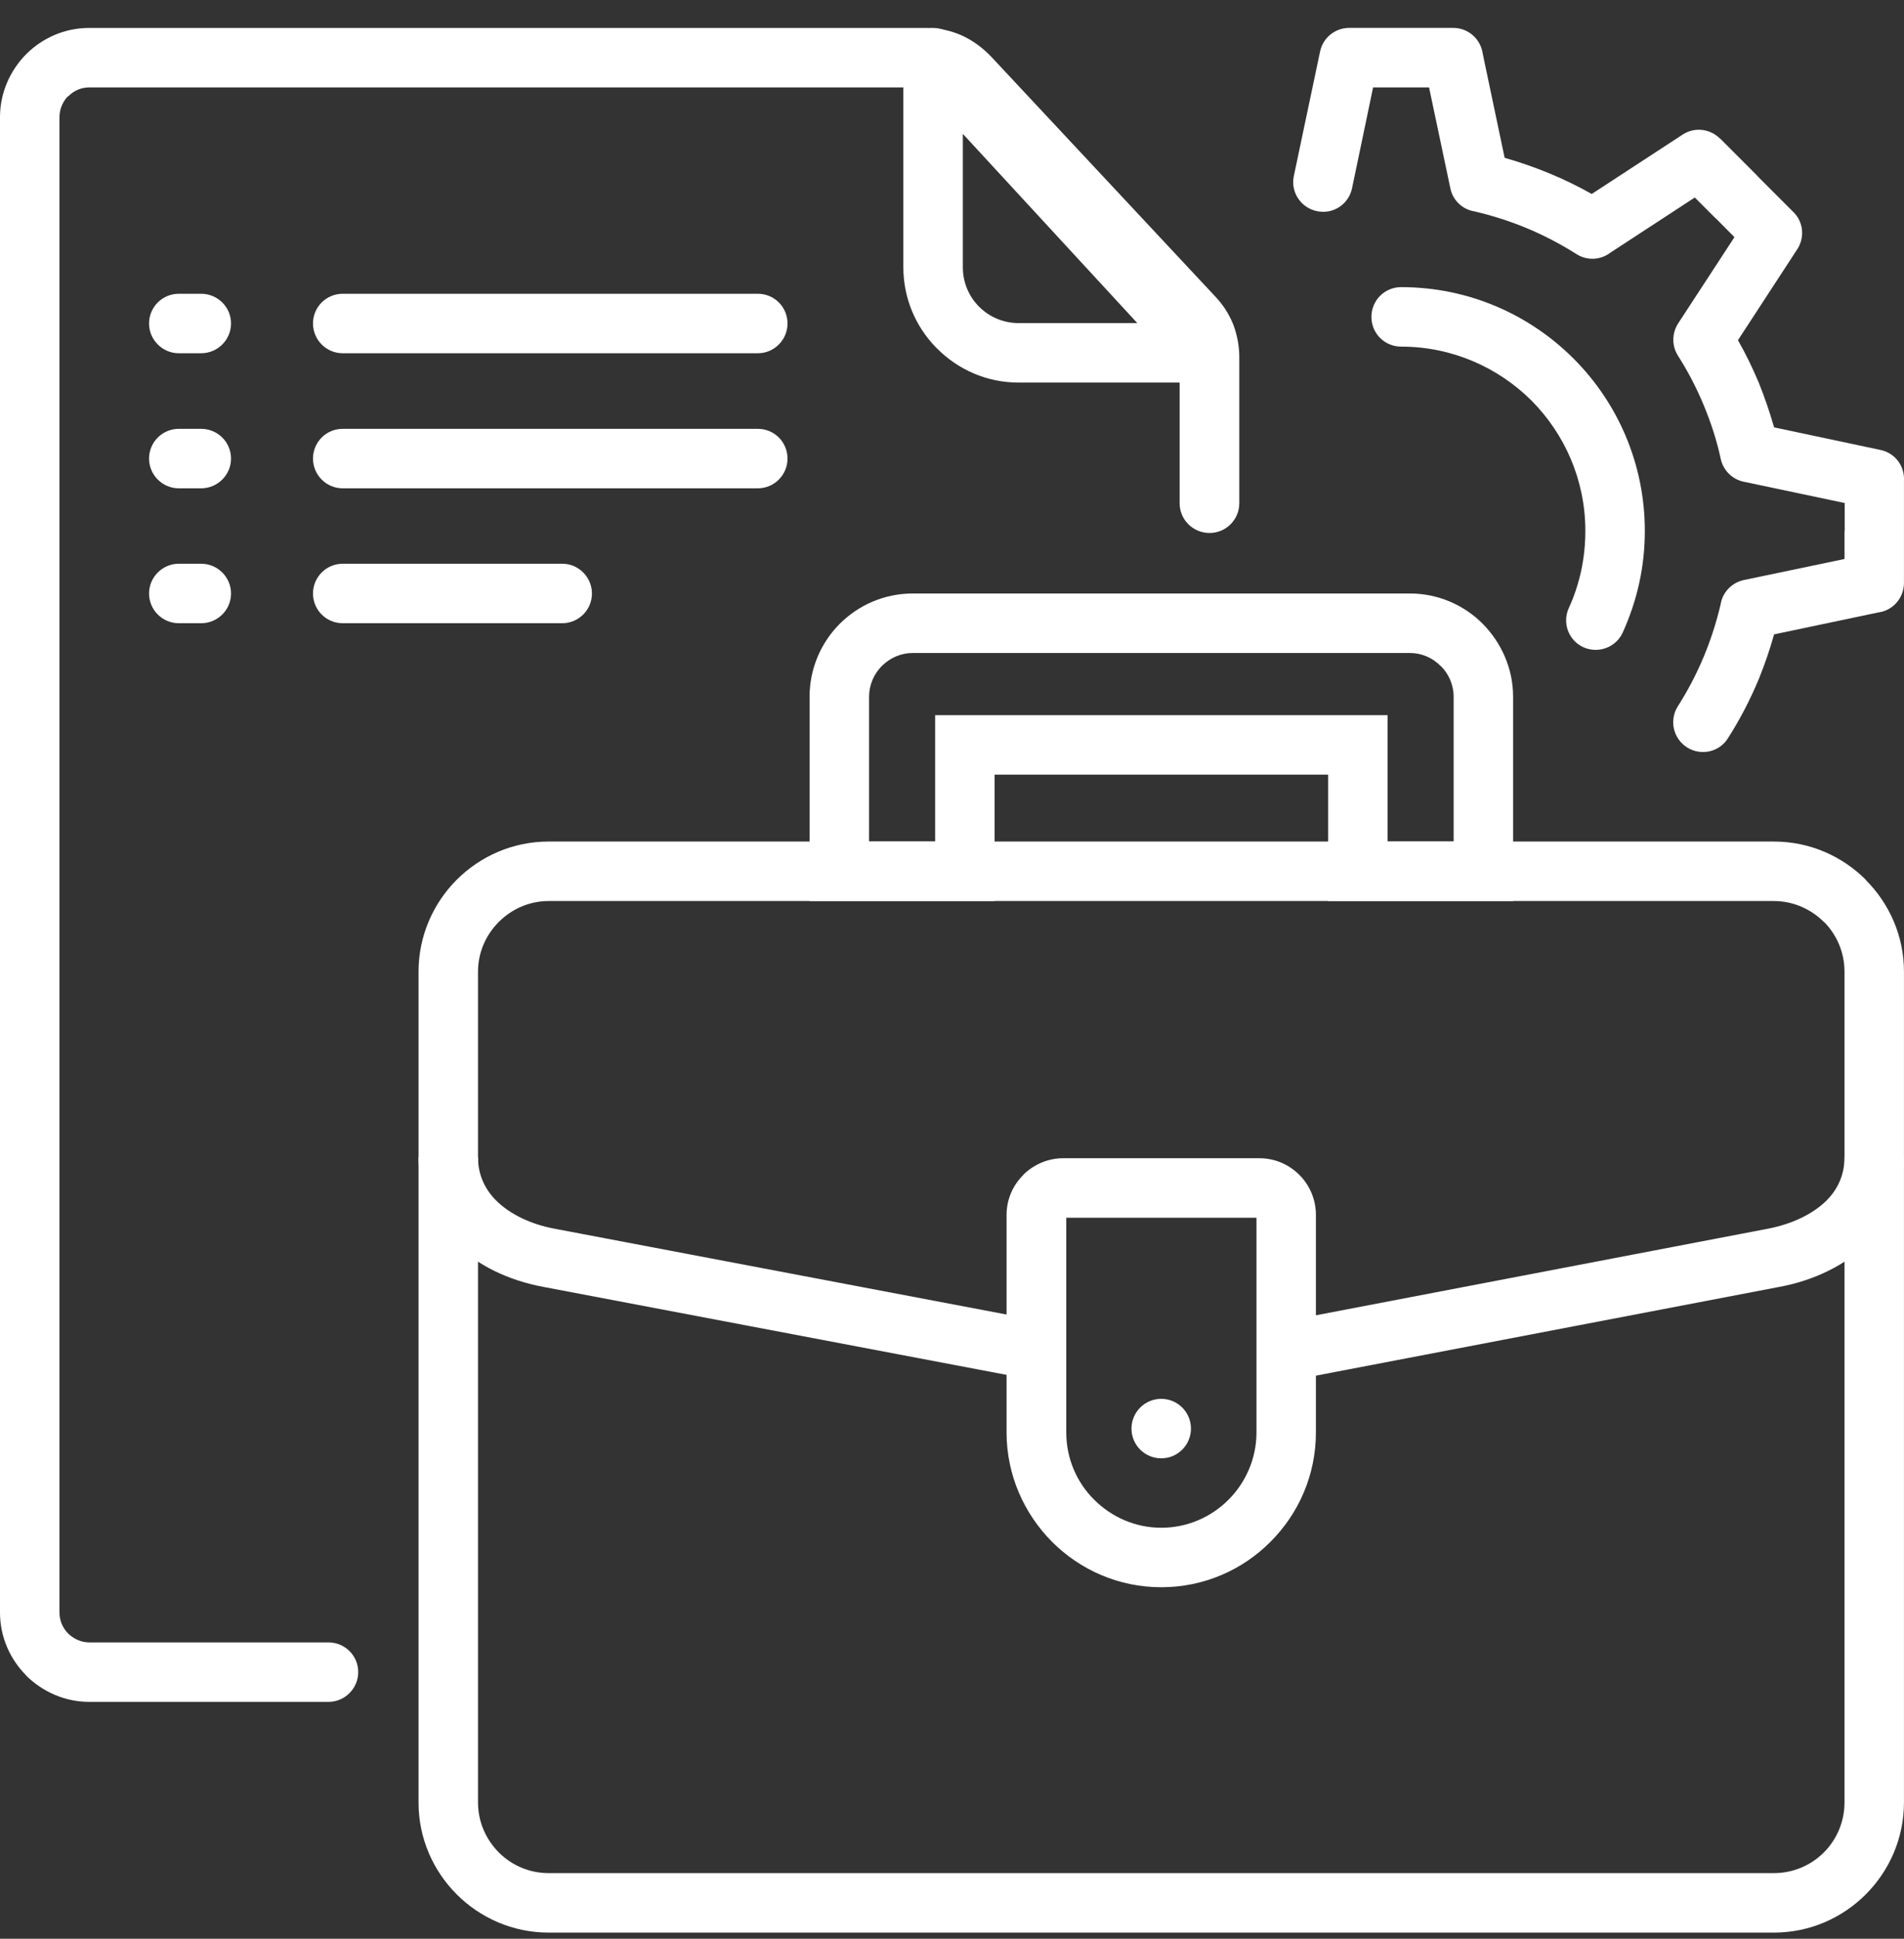
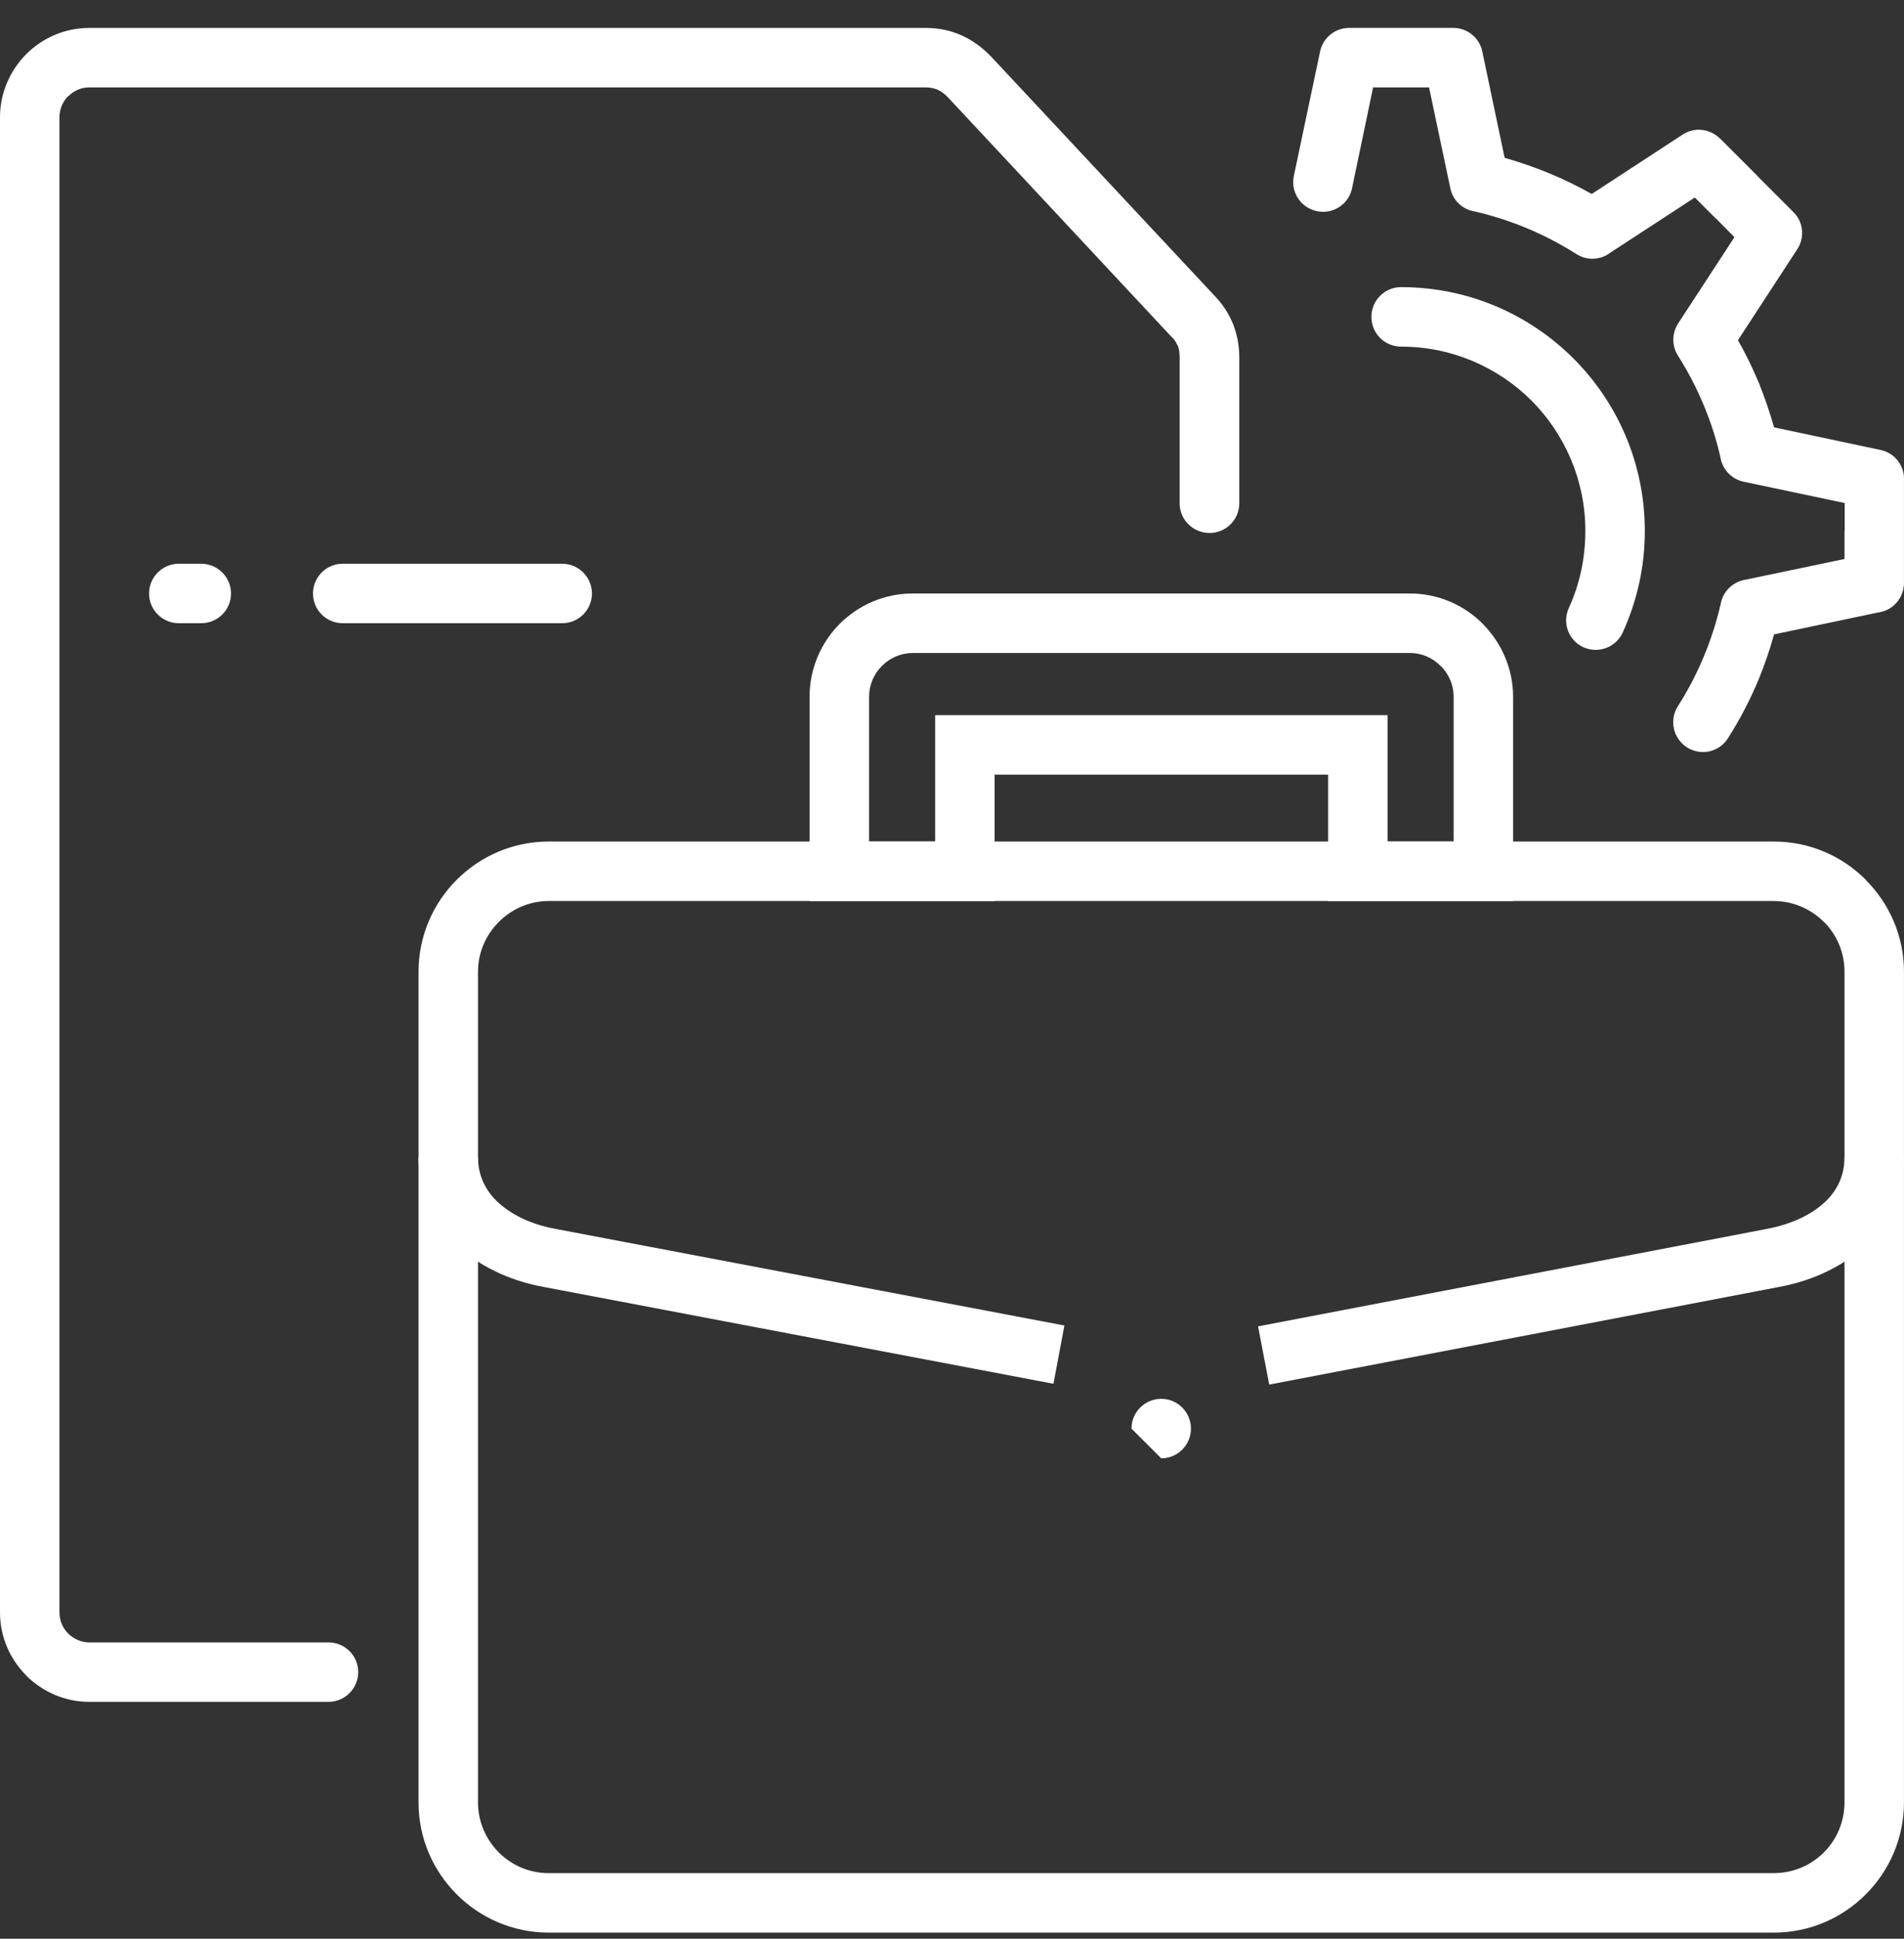
<svg xmlns="http://www.w3.org/2000/svg" width="56" height="57" viewBox="0 0 56 57" fill="none">
  <rect x="0" y="0" width="56" height="57" fill="#333333" stroke="none" />
  <path d="M16.136 24.742H52.173C53.23 24.742 54.183 25.173 54.876 25.865V25.872C55.568 26.564 55.999 27.518 55.999 28.568V52.994C55.999 54.044 55.568 55.004 54.876 55.696C54.183 56.389 53.23 56.82 52.173 56.82H16.136C15.085 56.82 14.125 56.389 13.433 55.696C12.741 55.004 12.31 54.05 12.31 52.994V28.568C12.31 27.518 12.741 26.558 13.433 25.865C14.126 25.173 15.085 24.742 16.136 24.742ZM52.173 26.491H16.136C15.565 26.491 15.048 26.728 14.672 27.104C14.295 27.481 14.059 27.997 14.059 28.568V52.994C14.059 53.565 14.295 54.087 14.672 54.464C15.048 54.84 15.565 55.071 16.136 55.071H52.173C52.744 55.071 53.266 54.84 53.642 54.464C54.019 54.087 54.25 53.565 54.25 52.994V28.568C54.25 27.997 54.019 27.475 53.642 27.099V27.105C53.266 26.729 52.744 26.491 52.173 26.491Z" fill="white" />
  <path d="M26.848 17.449H41.466C42.298 17.449 43.063 17.789 43.61 18.341C44.156 18.894 44.503 19.653 44.503 20.485V25.616V26.491H43.628H39.936H39.062V25.616V22.775H29.253V25.617V26.491H28.378H24.686H23.811V25.617V20.485C23.811 19.653 24.151 18.888 24.698 18.341C25.25 17.789 26.01 17.449 26.848 17.449ZM41.465 19.198H26.848C26.496 19.198 26.174 19.343 25.937 19.58C25.706 19.811 25.561 20.133 25.561 20.485V24.742H27.504V21.9V21.026H28.379H39.936H40.811V21.9V24.742H42.754V20.485C42.754 20.133 42.608 19.811 42.377 19.581H42.371C42.14 19.343 41.818 19.198 41.465 19.198Z" fill="white" />
  <path d="M9.662 48.288C10.142 48.288 10.536 48.676 10.536 49.162C10.536 49.641 10.142 50.036 9.662 50.036H2.624C1.907 50.036 1.251 49.738 0.771 49.265V49.259C0.297 48.785 0 48.13 0 47.407V3.444C0 2.728 0.297 2.072 0.771 1.592C1.245 1.119 1.901 0.821 2.624 0.821H27.225C27.601 0.821 27.954 0.894 28.282 1.04C28.604 1.185 28.896 1.398 29.157 1.671L35.758 8.734C35.776 8.752 35.788 8.77 35.807 8.789C36.019 9.025 36.171 9.287 36.28 9.56C36.389 9.858 36.45 10.174 36.45 10.508V14.795C36.45 15.281 36.056 15.67 35.576 15.67C35.09 15.67 34.695 15.281 34.695 14.795V10.508C34.695 10.386 34.683 10.277 34.647 10.18C34.61 10.101 34.568 10.028 34.513 9.955C34.501 9.943 34.488 9.937 34.476 9.925L27.881 2.862C27.79 2.764 27.687 2.691 27.577 2.637C27.475 2.594 27.359 2.57 27.225 2.57H2.624C2.387 2.57 2.168 2.667 2.01 2.831L2.004 2.825C1.846 2.983 1.749 3.208 1.749 3.444V47.407C1.749 47.649 1.846 47.868 2.004 48.026L2.01 48.032C2.168 48.184 2.387 48.288 2.624 48.288H9.662Z" fill="white" />
  <path d="M30.984 40.684L15.978 37.835C14.964 37.647 14.028 37.204 13.355 36.53C12.71 35.886 12.31 35.042 12.31 34.028H14.059C14.059 34.544 14.266 34.969 14.593 35.297C15.012 35.71 15.626 35.996 16.3 36.123L31.306 38.971L30.984 40.684ZM55.999 34.028C55.999 35.042 55.598 35.88 54.954 36.524V36.53C54.28 37.204 53.345 37.648 52.337 37.835L37.33 40.708L37.002 38.996L52.009 36.123C52.689 35.989 53.302 35.71 53.721 35.297C54.049 34.969 54.25 34.544 54.25 34.028H55.999Z" fill="white" />
-   <path d="M22.287 8.637C22.773 8.637 23.162 9.025 23.162 9.511C23.162 9.991 22.773 10.386 22.287 10.386H10.081C9.595 10.386 9.206 9.991 9.206 9.511C9.206 9.025 9.595 8.637 10.081 8.637H22.287ZM5.914 8.637C6.4 8.637 6.795 9.025 6.795 9.511C6.795 9.991 6.401 10.386 5.914 10.386H5.259C4.778 10.386 4.384 9.991 4.384 9.511C4.384 9.025 4.778 8.637 5.259 8.637H5.914Z" fill="white" />
  <path d="M16.536 16.574C17.016 16.574 17.41 16.968 17.41 17.449C17.41 17.934 17.016 18.323 16.536 18.323H10.081C9.595 18.323 9.206 17.934 9.206 17.449C9.206 16.969 9.595 16.574 10.081 16.574H16.536ZM5.915 16.574C6.4 16.574 6.795 16.968 6.795 17.449C6.795 17.934 6.401 18.323 5.915 18.323H5.259C4.779 18.323 4.384 17.934 4.384 17.449C4.384 16.969 4.778 16.574 5.259 16.574H5.915Z" fill="white" />
-   <path d="M22.287 12.608C22.773 12.608 23.162 12.997 23.162 13.483C23.162 13.962 22.773 14.357 22.287 14.357H10.081C9.595 14.357 9.206 13.963 9.206 13.483C9.206 12.997 9.595 12.608 10.081 12.608H22.287ZM5.914 12.608C6.4 12.608 6.795 12.997 6.795 13.483C6.795 13.962 6.401 14.357 5.914 14.357H5.259C4.778 14.357 4.384 13.963 4.384 13.483C4.384 12.997 4.778 12.608 5.259 12.608H5.914Z" fill="white" />
-   <path d="M28.124 1.143L36.085 9.785C36.407 10.137 36.389 10.689 36.031 11.017C35.867 11.169 35.655 11.248 35.442 11.248H29.958C29.023 11.248 28.179 10.865 27.566 10.252C27.548 10.234 27.529 10.216 27.511 10.197C26.928 9.59 26.569 8.764 26.569 7.859V1.696C26.569 1.216 26.958 0.821 27.444 0.821C27.717 0.821 27.96 0.948 28.124 1.143ZM33.45 9.499L28.319 3.936V7.86C28.319 8.297 28.489 8.691 28.762 8.983C28.774 8.995 28.787 9.007 28.799 9.019C29.096 9.317 29.509 9.499 29.958 9.499L33.45 9.499Z" fill="white" />
  <path d="M39.766 5.533C39.669 6.007 39.207 6.31 38.734 6.208C38.26 6.11 37.956 5.649 38.053 5.181L38.388 3.59L38.825 1.519C38.909 1.106 39.274 0.82 39.681 0.82H41.211H42.742C43.185 0.82 43.55 1.148 43.61 1.579L44.254 4.64C44.703 4.768 45.14 4.92 45.565 5.095C45.996 5.272 46.415 5.478 46.816 5.703L49.494 3.954C49.84 3.729 50.296 3.784 50.581 4.069H50.588L51.669 5.151C51.681 5.169 51.699 5.181 51.712 5.199L52.75 6.238C53.053 6.535 53.084 7.009 52.847 7.349L51.116 10.002C51.347 10.404 51.547 10.822 51.73 11.254C51.9 11.678 52.051 12.116 52.179 12.565L55.3 13.227C55.732 13.312 56.023 13.701 55.999 14.126V15.609V17.139C55.999 17.582 55.671 17.953 55.24 18.007L52.179 18.651C52.052 19.106 51.9 19.544 51.73 19.963C51.475 20.576 51.171 21.159 50.825 21.7C50.571 22.112 50.03 22.234 49.617 21.973C49.21 21.712 49.089 21.171 49.349 20.764C49.647 20.297 49.903 19.805 50.115 19.295C50.322 18.797 50.485 18.287 50.607 17.765C50.662 17.419 50.928 17.133 51.287 17.054L54.25 16.435V15.609H54.256V14.789L51.286 14.163C50.965 14.097 50.691 13.847 50.612 13.501C50.497 12.961 50.327 12.438 50.114 11.923C49.902 11.412 49.647 10.92 49.349 10.453C49.173 10.174 49.167 9.809 49.355 9.512L51.013 6.973L50.478 6.433C50.46 6.421 50.449 6.408 50.43 6.39L49.847 5.807L47.363 7.429C47.078 7.647 46.682 7.671 46.367 7.471C45.9 7.174 45.408 6.918 44.898 6.706C44.4 6.499 43.884 6.335 43.361 6.214C43.022 6.159 42.73 5.898 42.657 5.534L42.031 2.57H41.211H40.385L40.099 3.942L39.766 5.533ZM41.211 10.191C40.725 10.191 40.336 9.803 40.336 9.317C40.336 8.831 40.725 8.442 41.211 8.442C43.19 8.442 44.982 9.244 46.282 10.544C47.575 11.837 48.377 13.629 48.377 15.609C48.377 16.131 48.322 16.647 48.213 17.139C48.103 17.642 47.939 18.129 47.728 18.596C47.527 19.034 47.011 19.228 46.567 19.028C46.13 18.827 45.942 18.311 46.143 17.873C46.3 17.534 46.422 17.163 46.507 16.774C46.586 16.398 46.628 16.009 46.628 15.608C46.628 14.114 46.021 12.76 45.043 11.776C44.059 10.799 42.705 10.191 41.211 10.191Z" fill="white" />
-   <path d="M31.27 34.053H37.045C37.501 34.053 37.914 34.241 38.212 34.538L38.218 34.544C38.516 34.842 38.703 35.261 38.703 35.717V42.117C38.703 43.368 38.194 44.504 37.367 45.33C36.548 46.156 35.406 46.666 34.155 46.666C32.903 46.666 31.768 46.156 30.942 45.33C30.122 44.504 29.605 43.369 29.605 42.117V35.717C29.605 35.261 29.794 34.842 30.098 34.544V34.538C30.401 34.241 30.815 34.053 31.27 34.053ZM36.955 35.802H31.361V42.117C31.361 42.882 31.671 43.587 32.181 44.092C32.691 44.602 33.39 44.917 34.155 44.917C34.926 44.917 35.624 44.602 36.134 44.092C36.638 43.587 36.955 42.882 36.955 42.117V35.802Z" fill="white" />
-   <path d="M34.154 42.876C34.637 42.876 35.028 42.485 35.028 42.002C35.028 41.519 34.637 41.127 34.154 41.127C33.671 41.127 33.279 41.519 33.279 42.002C33.279 42.485 33.671 42.876 34.154 42.876Z" fill="white" />
+   <path d="M34.154 42.876C34.637 42.876 35.028 42.485 35.028 42.002C35.028 41.519 34.637 41.127 34.154 41.127C33.671 41.127 33.279 41.519 33.279 42.002Z" fill="white" />
</svg>